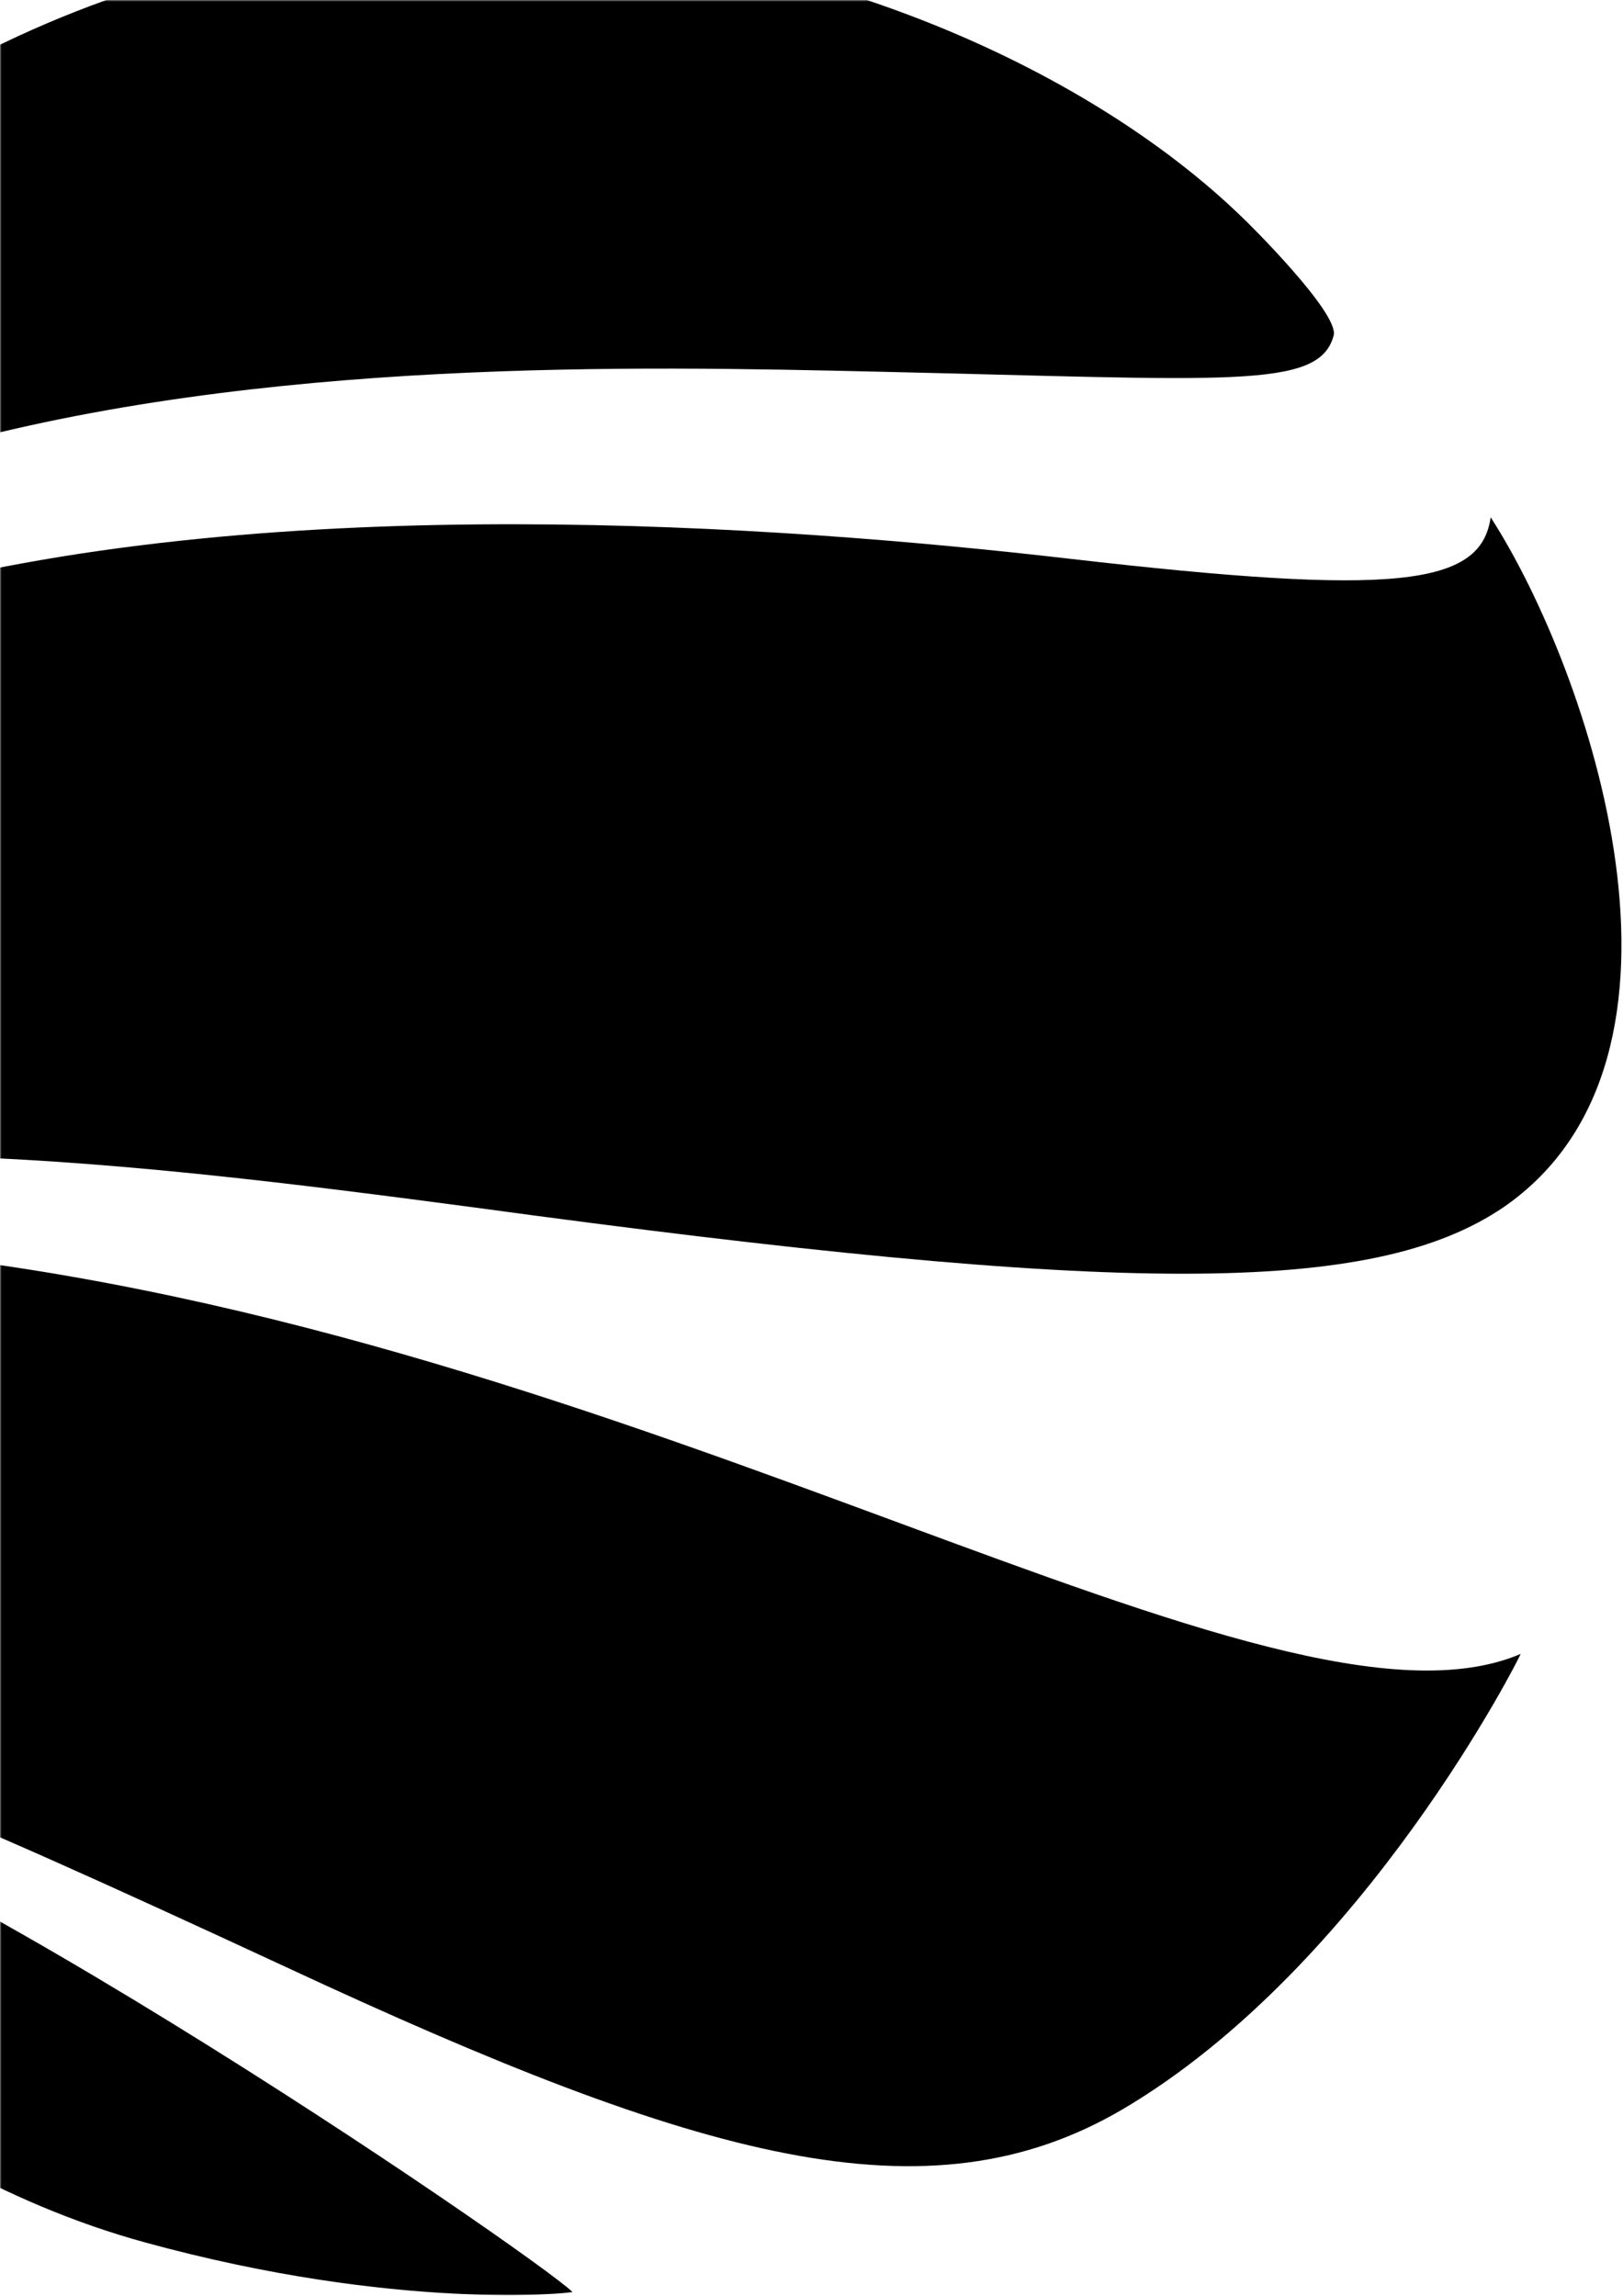
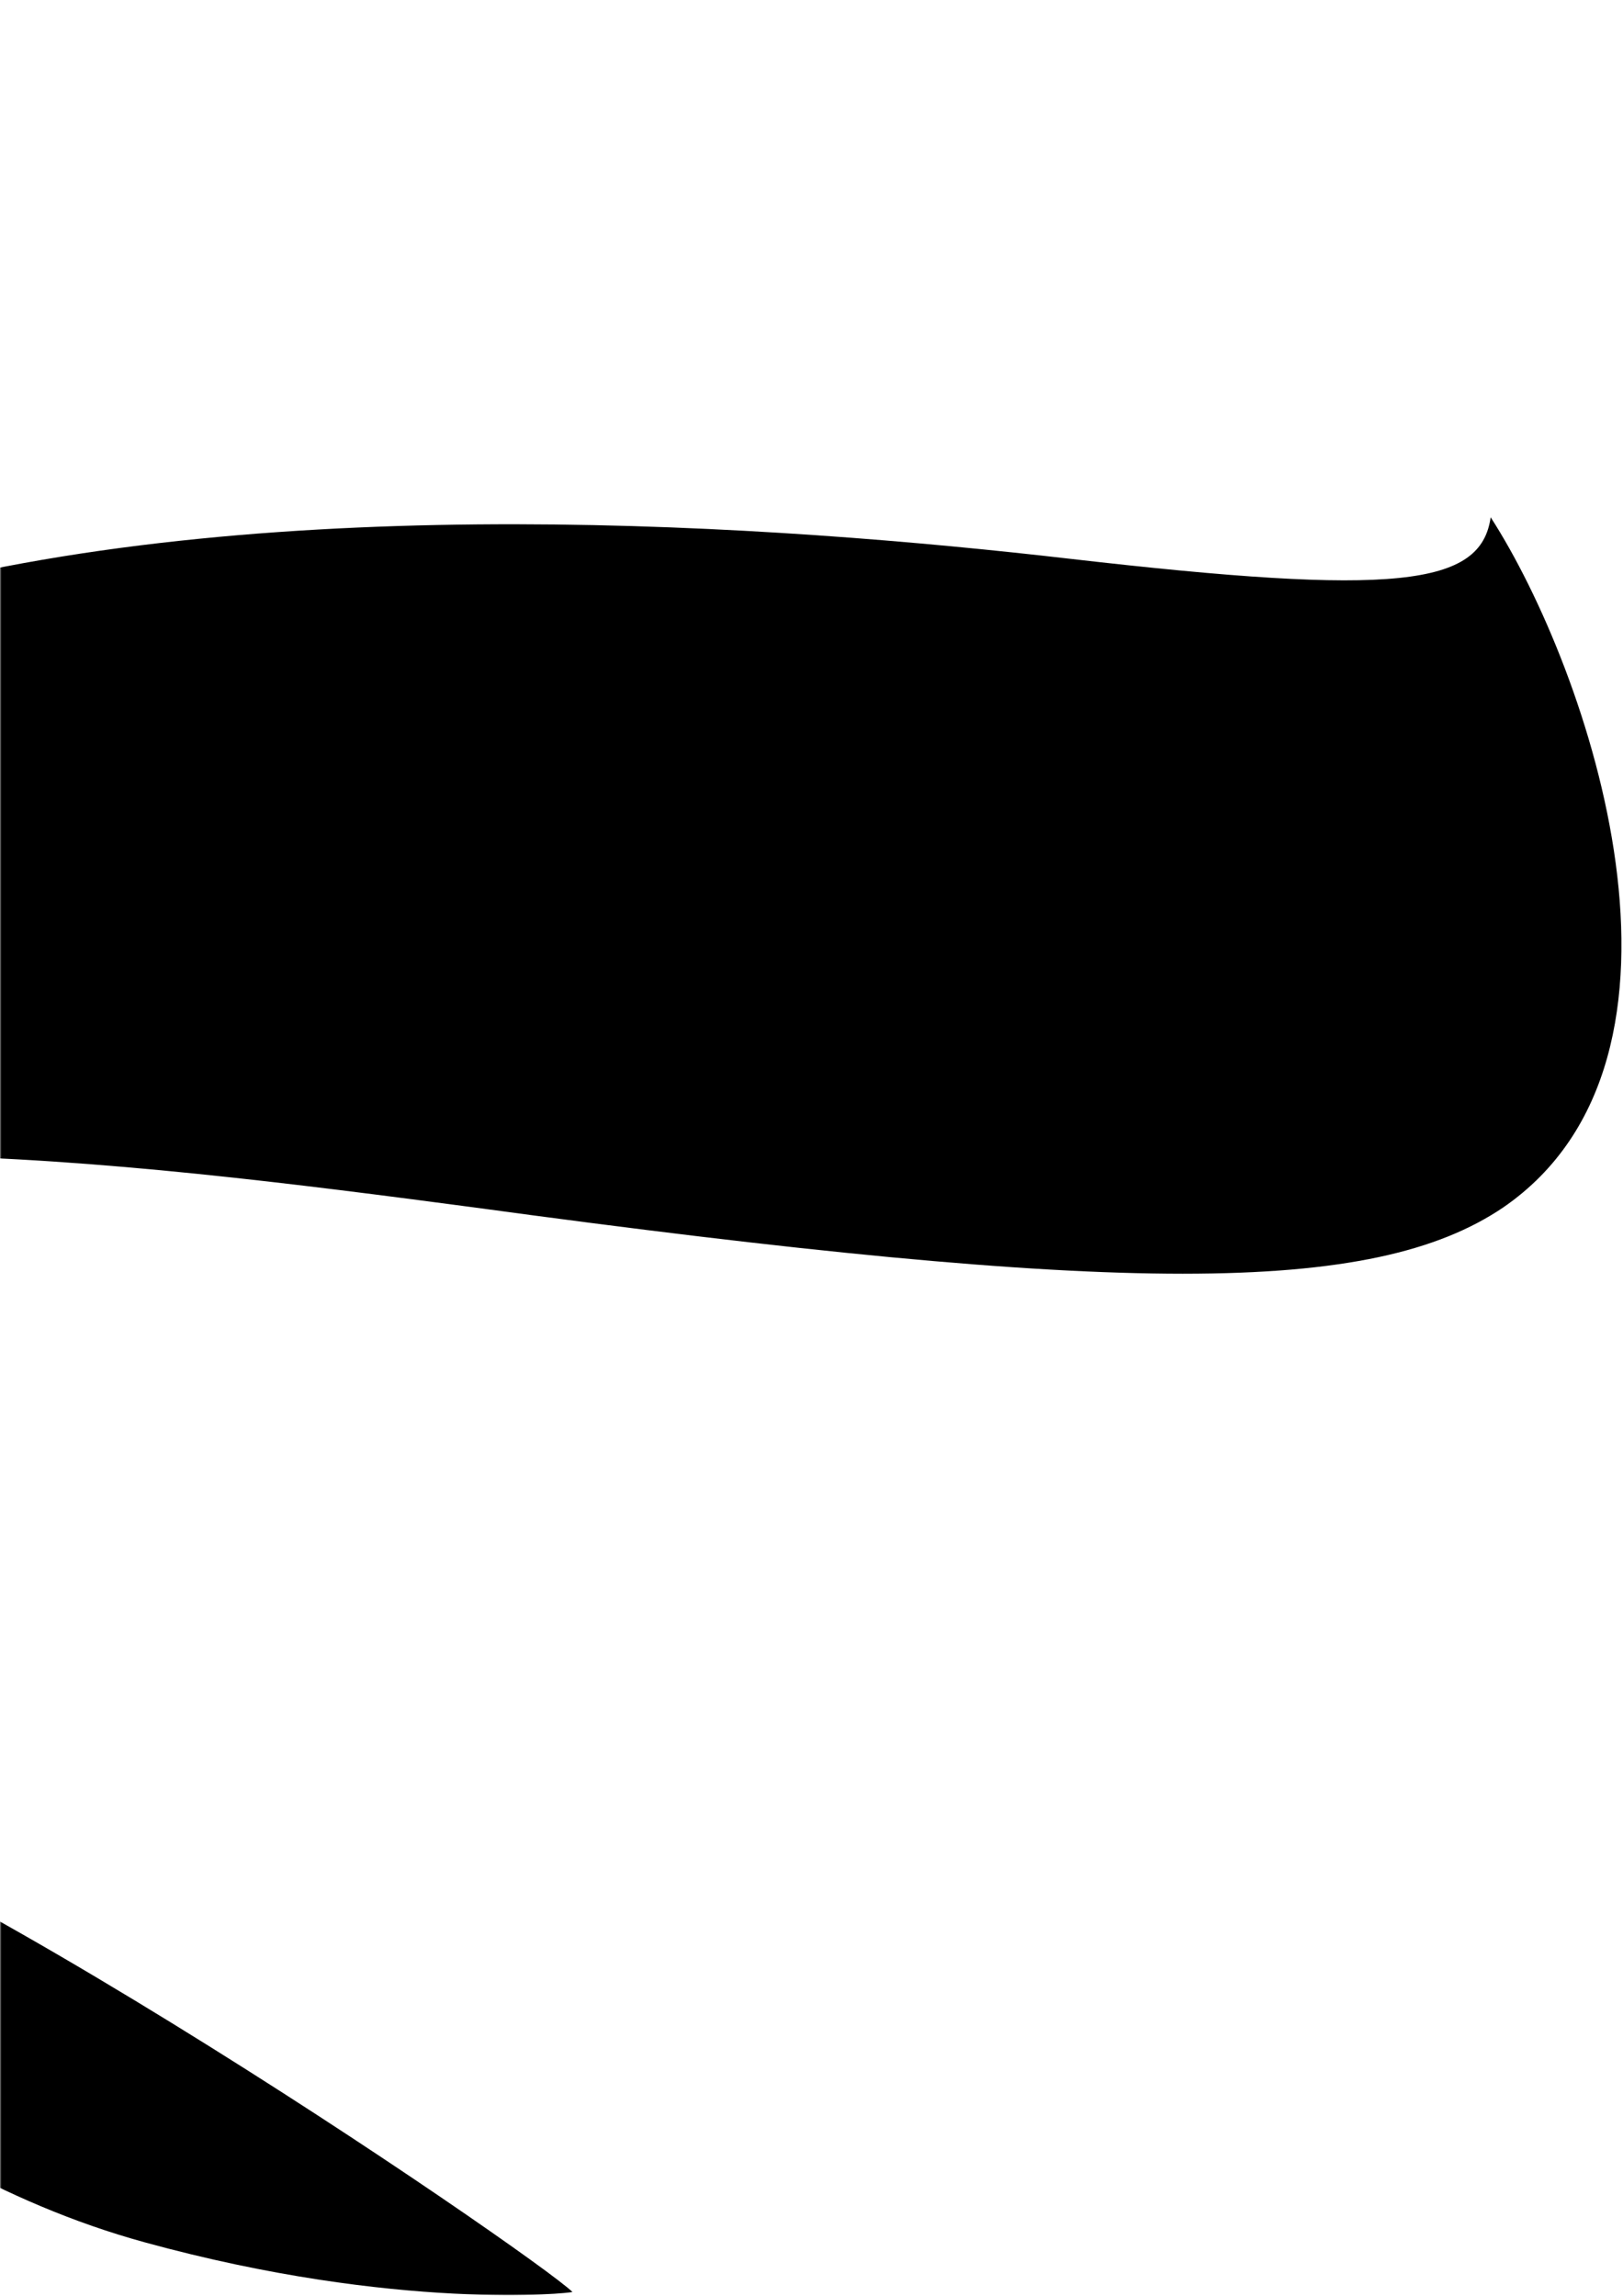
<svg xmlns="http://www.w3.org/2000/svg" width="507" height="717" fill="none">
  <mask id="a" style="mask-type:alpha" maskUnits="userSpaceOnUse" x="0" y="0" width="507" height="717">
    <path fill="#6FD0FA" d="M0 0h507v717H0z" />
  </mask>
  <g mask="url(#a)" fill="#000">
    <path d="M-107.441 603.192s62.542 72.501 152.764 97.175c78.835 21.634 133.406 15.823 133.493 15.466-12.175-11.801-225.204-157.876-288.184-162.346-17.344-1.609-28.38 11.89 1.927 49.705Z" />
-     <path d="M-30.471 391.319c-264.972-27.892-94.514 190.954-94.427 191.043-11.825-23.243-13.226-45.325 11.212-44.699 36.965 1.431 92.938 25.657 203.218 76.793 129.464 60.254 200.328 80.1 261.293 44.252 75.681-44.699 124.471-142.232 124.208-142.143C397.6 549.553 201.215 415.457-30.471 391.319ZM273.309 116.063c110.631 2.503 138.749 5.721 143.303-11.264 1.84-6.884-26.278-34.776-28.292-36.653C289.776-27.778 27.783-91.608-137.244 130.724c-47.363 63.16-71.761 141.148-69.024 220.633 3.766-246.111 333.382-238.602 479.577-235.294Z" />
    <path d="M465.664 161.565c-3.066 21.545-29.694 24.674-131.391 12.963-183.947-21.277-620.603-43.716-526.352 277.579 4.029 13.767 20.409 53.639 20.847 53.639-21.898-59.181-18.657-90.471 11.212-116.217 52.557-45.235 199.452-26.819 308.068-12.426 202.605 27.623 280.739 27.623 321.558 0 68.148-46.934 26.804-167.889-3.942-215.538Z" />
  </g>
</svg>